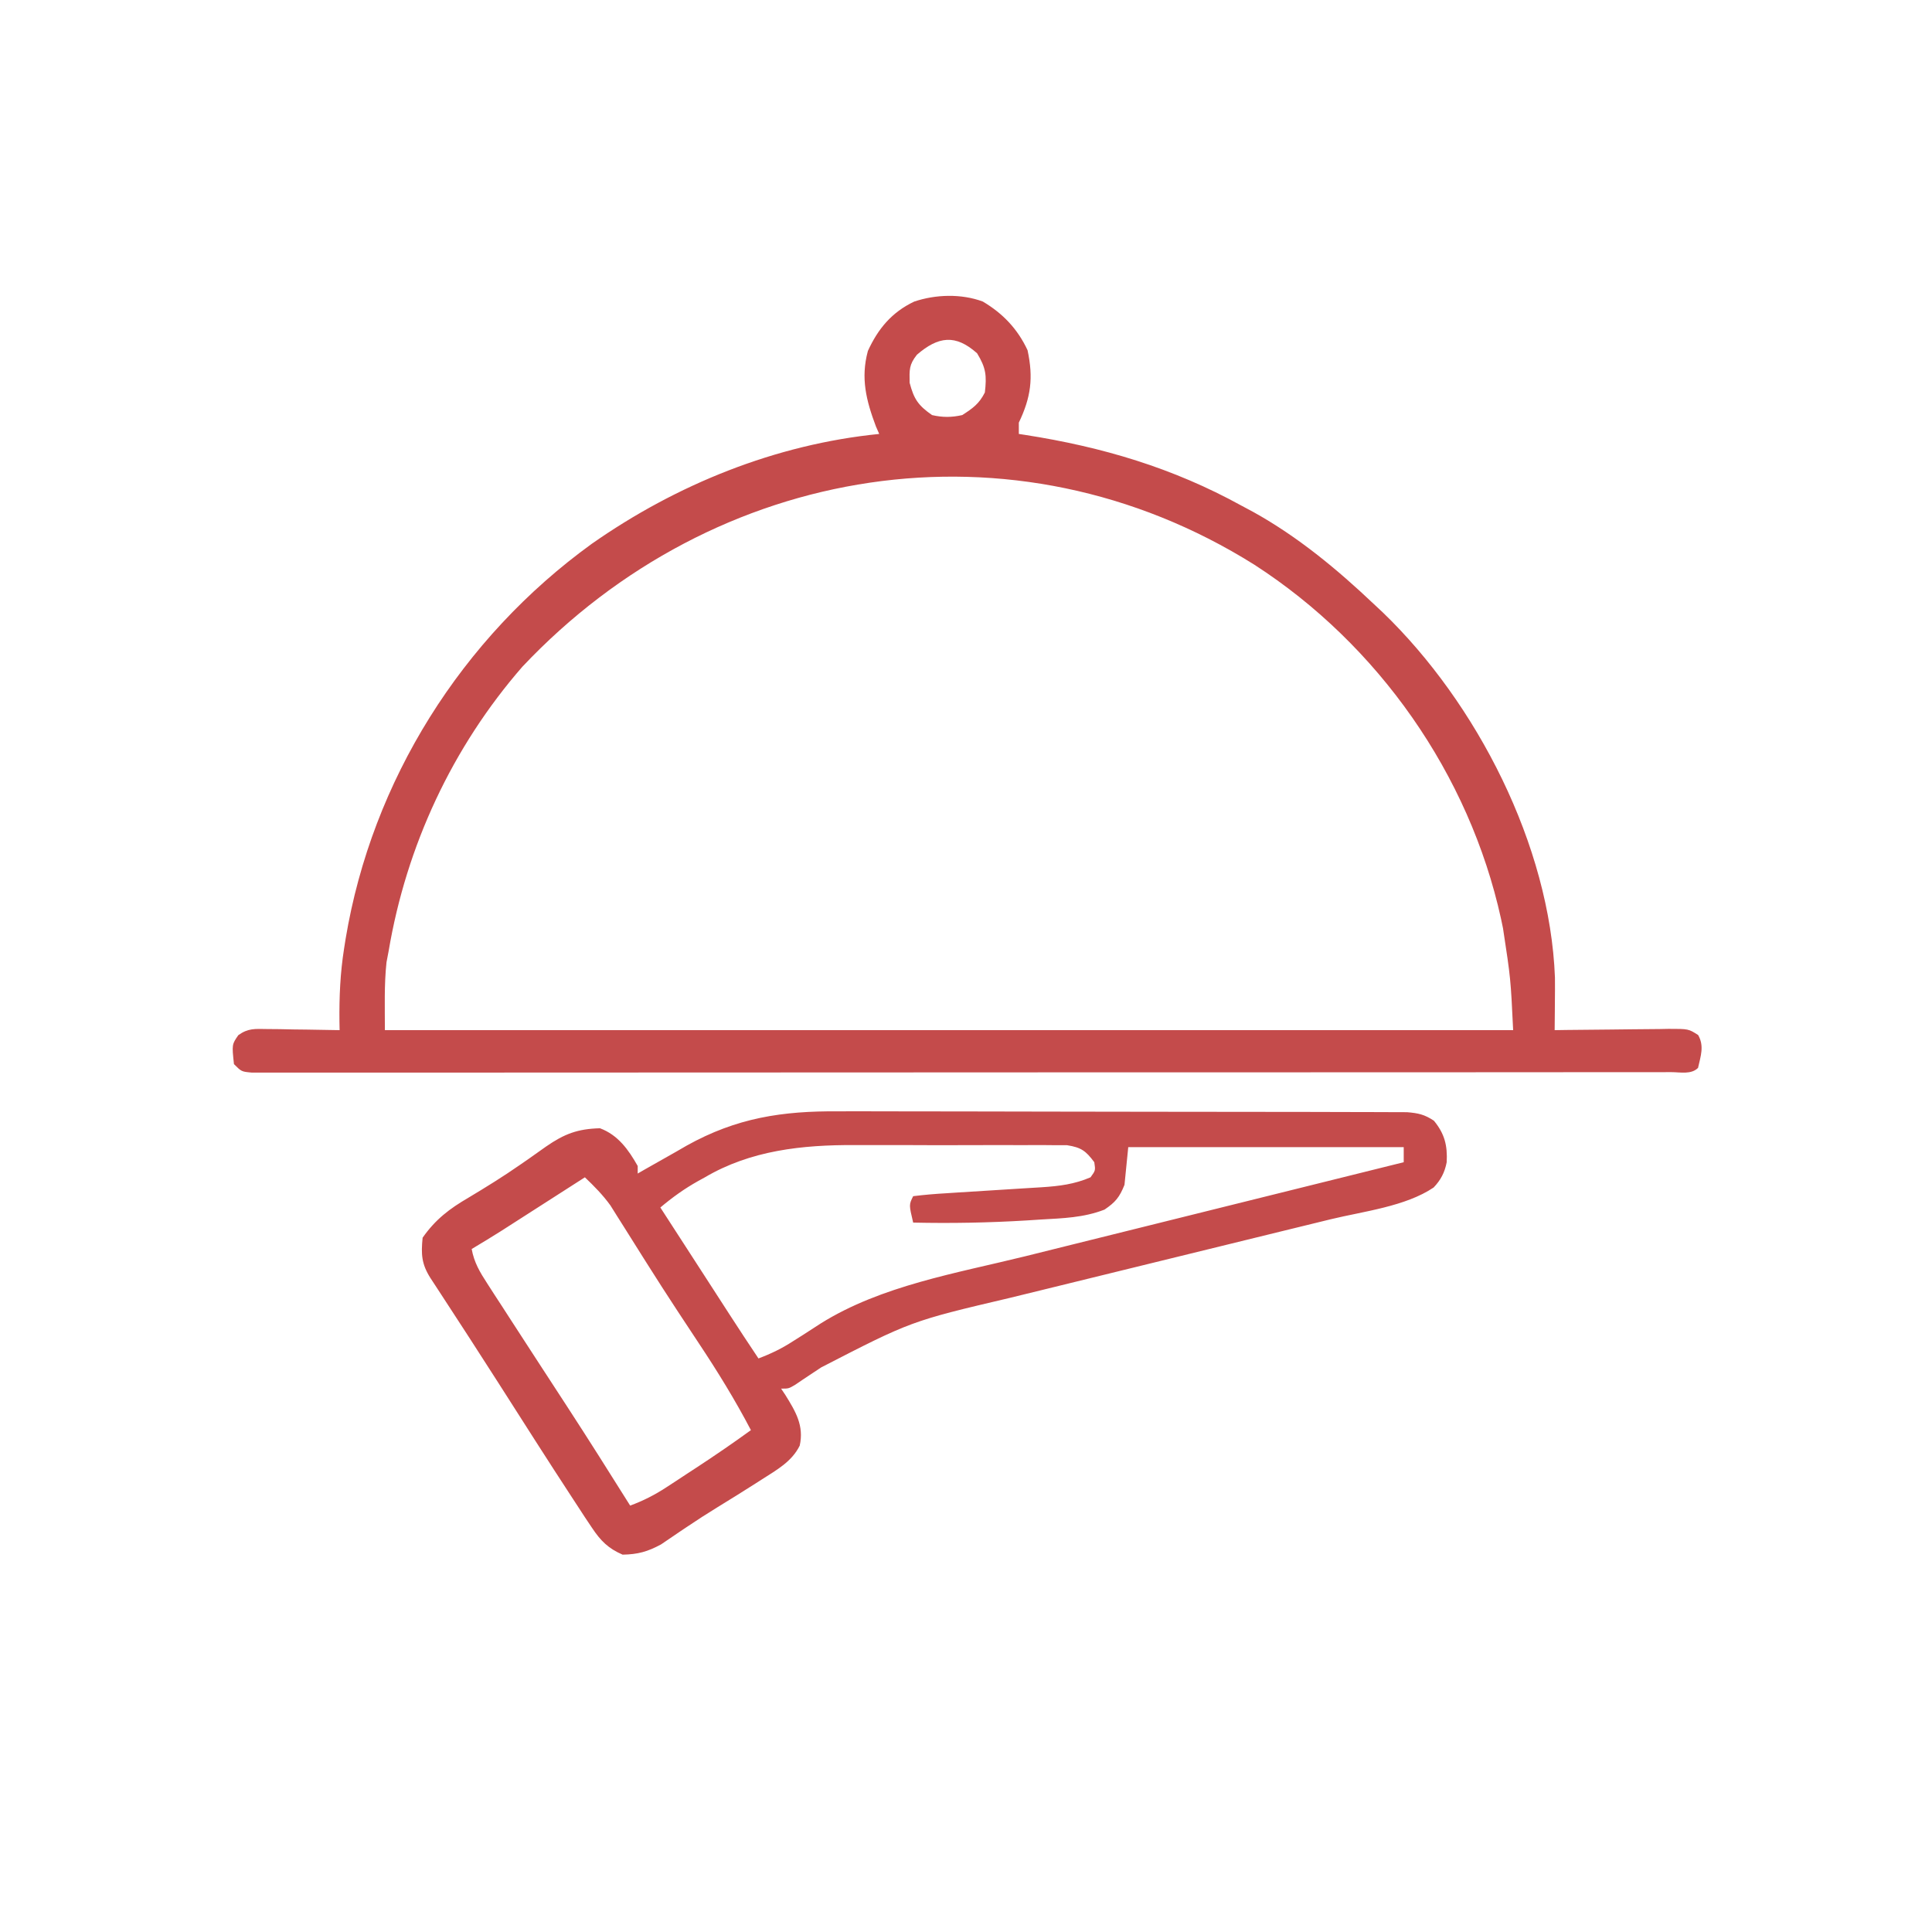
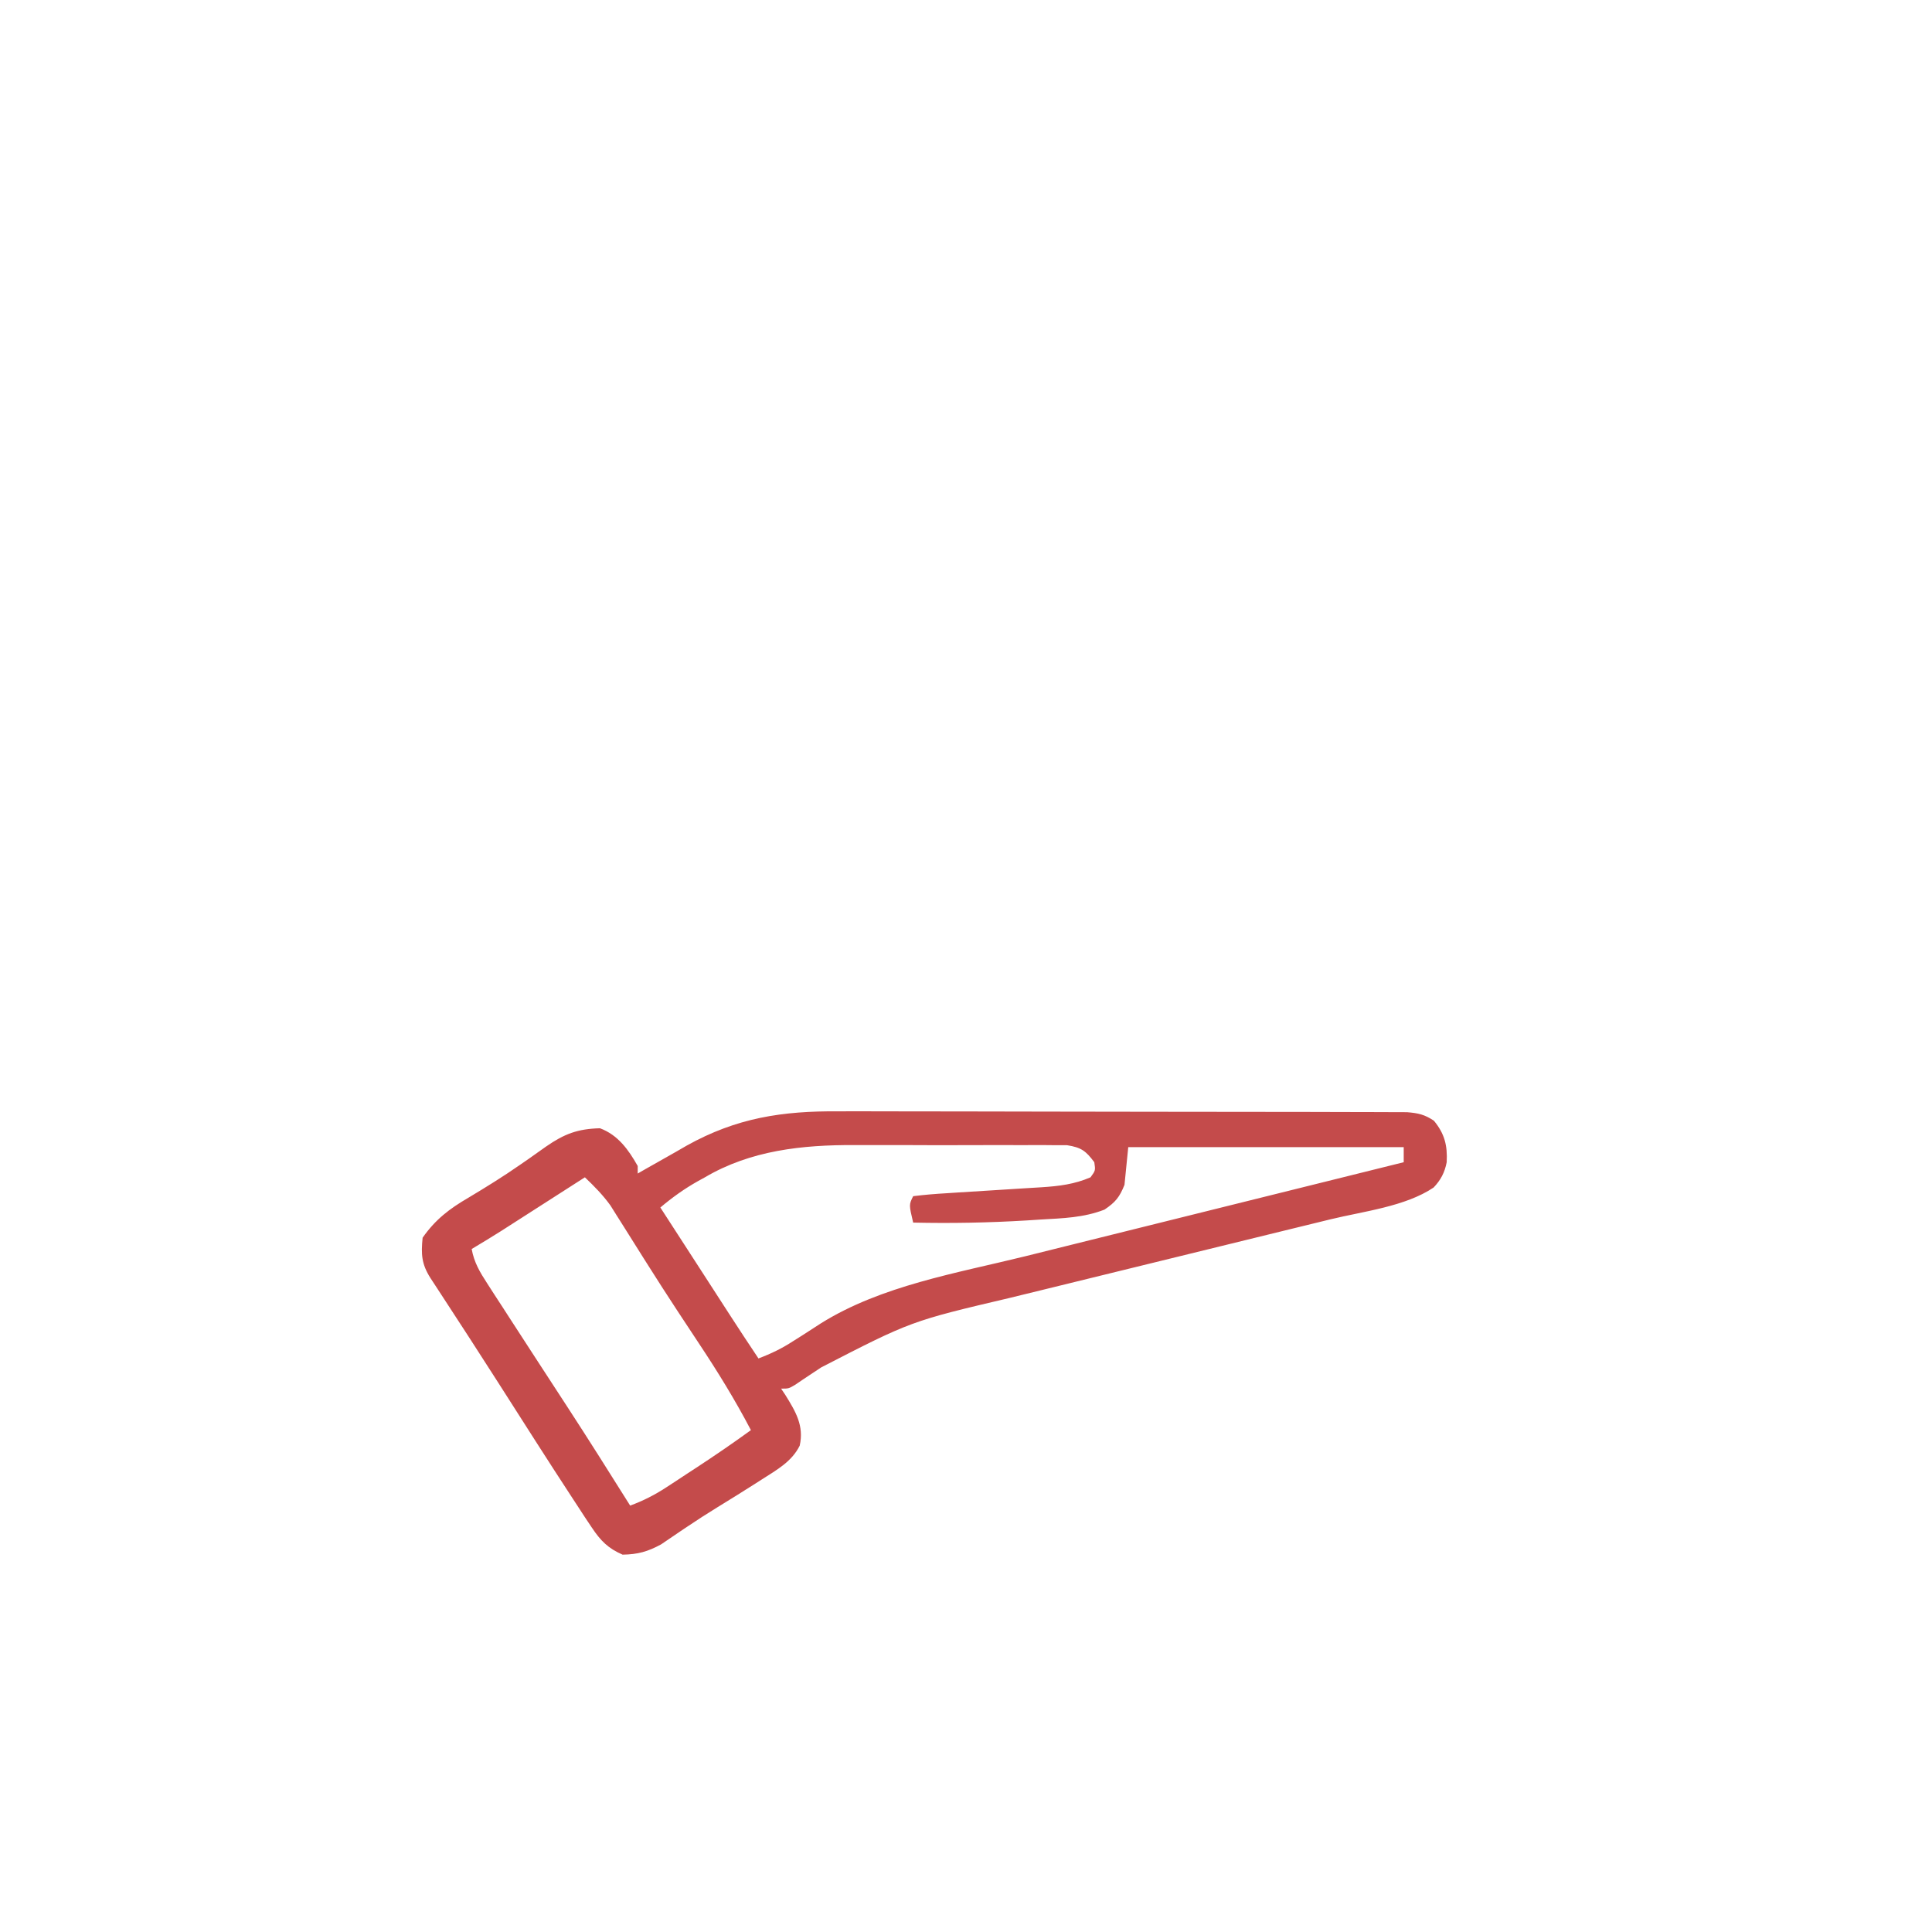
<svg xmlns="http://www.w3.org/2000/svg" version="1.1" width="512" height="512">
-   <path d="M0 0 C5.328 3.156 9.233 7.266 11.863 12.902 C13.441 20.219 12.762 25.4 9.551 32.09 C9.551 33.08 9.551 34.07 9.551 35.09 C10.107 35.174 10.664 35.259 11.237 35.346 C31.707 38.542 50.372 44.079 68.551 54.09 C70.132 54.937 70.132 54.937 71.746 55.801 C83.502 62.339 93.805 70.868 103.551 80.09 C104.372 80.858 105.193 81.626 106.039 82.418 C130.912 106.401 150.291 144.131 151.629 179.148 C151.648 181.276 151.639 183.4 151.613 185.527 C151.609 186.259 151.604 186.99 151.6 187.744 C151.588 189.526 151.57 191.308 151.551 193.09 C153.163 193.066 153.163 193.066 154.808 193.042 C158.794 192.988 162.78 192.953 166.767 192.925 C168.492 192.91 170.218 192.889 171.944 192.864 C174.423 192.827 176.903 192.81 179.383 192.797 C180.155 192.781 180.927 192.766 181.722 192.75 C187.015 192.748 187.015 192.748 189.577 194.382 C191.242 197.303 190.25 199.943 189.551 203.09 C187.729 204.912 184.868 204.217 182.421 204.218 C181.77 204.22 181.119 204.222 180.449 204.224 C178.242 204.228 176.035 204.226 173.828 204.224 C172.24 204.225 170.653 204.228 169.065 204.23 C164.682 204.237 160.298 204.236 155.915 204.235 C151.196 204.235 146.477 204.241 141.757 204.245 C132.504 204.254 123.25 204.256 113.997 204.257 C106.479 204.257 98.961 204.259 91.444 204.263 C70.155 204.271 48.866 204.276 27.577 204.275 C26.428 204.275 25.279 204.275 24.095 204.275 C22.945 204.275 21.795 204.275 20.61 204.275 C1.958 204.275 -16.693 204.284 -35.344 204.298 C-54.471 204.313 -73.597 204.32 -92.724 204.319 C-103.472 204.318 -114.22 204.321 -124.968 204.332 C-134.118 204.341 -143.267 204.343 -152.417 204.336 C-157.09 204.333 -161.762 204.333 -166.435 204.342 C-170.706 204.35 -174.978 204.348 -179.249 204.339 C-180.8 204.338 -182.351 204.34 -183.903 204.345 C-186 204.352 -188.096 204.347 -190.193 204.339 C-191.361 204.339 -192.53 204.339 -193.733 204.339 C-196.449 204.09 -196.449 204.09 -198.449 202.09 C-199.003 196.888 -199.003 196.888 -197.29 194.417 C-194.699 192.549 -192.858 192.749 -189.688 192.797 C-188.569 192.807 -187.451 192.816 -186.299 192.826 C-185.132 192.851 -183.964 192.876 -182.762 192.902 C-181.583 192.916 -180.404 192.929 -179.189 192.943 C-176.276 192.979 -173.363 193.028 -170.449 193.09 C-170.463 192.335 -170.477 191.581 -170.491 190.803 C-170.559 184.24 -170.289 177.946 -169.262 171.465 C-169.127 170.611 -168.993 169.757 -168.854 168.877 C-161.867 126.913 -138.065 89.124 -103.637 64.215 C-81.144 48.455 -54.892 37.834 -27.449 35.09 C-27.882 34.1 -27.882 34.1 -28.324 33.09 C-30.904 26.21 -32.401 20.305 -30.449 13.09 C-27.752 7.206 -24.117 2.832 -18.188 0.016 C-12.491 -1.91 -5.669 -2.107 0 0 Z M-17.449 14.09 C-19.558 16.748 -19.449 18.077 -19.387 21.527 C-18.241 25.881 -17.131 27.504 -13.449 30.09 C-10.642 30.736 -8.258 30.72 -5.449 30.09 C-2.639 28.296 -0.94 27.071 0.551 24.09 C1.065 19.632 0.855 17.588 -1.512 13.715 C-7.238 8.598 -11.792 9.222 -17.449 14.09 Z M-122.012 96.777 C-140.582 118.096 -152.749 144.249 -157.449 172.09 C-157.637 173.082 -157.826 174.075 -158.02 175.098 C-158.662 181.062 -158.449 187.091 -158.449 193.09 C-59.779 193.09 38.891 193.09 140.551 193.09 C139.897 179.421 139.897 179.421 137.863 166.09 C137.603 164.843 137.603 164.843 137.337 163.571 C128.926 125.31 104.834 90.939 71.922 69.715 C8.101 29.729 -71.077 42.766 -122.012 96.777 Z " fill="#C44B4B" transform="translate(260.449,79.91)" />
  <path d="M0 0 C1.68 -0.002 3.361 -0.006 5.041 -0.012 C9.559 -0.021 14.077 -0.006 18.595 0.014 C23.337 0.032 28.08 0.028 32.822 0.028 C40.773 0.03 48.722 0.047 56.672 0.074 C65.862 0.106 75.052 0.116 84.242 0.115 C94.045 0.113 103.848 0.127 113.651 0.146 C116.472 0.15 119.293 0.151 122.113 0.152 C126.538 0.154 130.962 0.166 135.386 0.186 C137.01 0.192 138.633 0.195 140.257 0.194 C142.471 0.193 144.684 0.204 146.898 0.218 C148.137 0.222 149.377 0.225 150.653 0.229 C153.651 0.476 155.299 0.839 157.777 2.486 C160.599 5.913 161.407 9.037 161.164 13.498 C160.639 16.196 159.599 18.203 157.699 20.19 C150.237 25.22 139.12 26.497 130.448 28.599 C128.713 29.024 128.713 29.024 126.943 29.458 C124.457 30.067 121.97 30.675 119.483 31.281 C115.532 32.245 111.582 33.214 107.633 34.186 C96.413 36.944 85.191 39.696 73.967 42.436 C67.745 43.954 61.525 45.48 55.307 47.013 C52.032 47.82 48.757 48.622 45.48 49.418 C19.22 55.595 19.22 55.595 -4.598 67.861 C-6.208 68.935 -7.82 70.005 -9.434 71.072 C-10.118 71.536 -10.801 72.001 -11.506 72.479 C-13.223 73.486 -13.223 73.486 -15.223 73.486 C-14.851 74.043 -14.478 74.6 -14.094 75.173 C-11.353 79.596 -9.115 83.316 -10.29 88.595 C-12.379 92.826 -16.356 95.009 -20.223 97.486 C-20.806 97.86 -21.389 98.233 -21.99 98.619 C-25.331 100.751 -28.694 102.844 -32.075 104.912 C-34.797 106.583 -37.474 108.304 -40.122 110.091 C-40.739 110.505 -41.357 110.918 -41.994 111.344 C-43.681 112.478 -45.361 113.624 -47.04 114.771 C-50.626 116.703 -53.153 117.407 -57.223 117.486 C-61.046 115.841 -63.069 113.786 -65.348 110.361 C-65.95 109.462 -66.552 108.564 -67.172 107.638 C-67.849 106.598 -68.526 105.558 -69.223 104.486 C-69.596 103.916 -69.97 103.347 -70.354 102.76 C-77.041 92.555 -83.576 82.251 -90.145 71.97 C-95.164 64.12 -100.226 56.299 -105.326 48.502 C-105.827 47.735 -106.328 46.968 -106.844 46.177 C-107.501 45.175 -107.501 45.175 -108.17 44.152 C-110.508 40.452 -110.663 37.883 -110.223 33.486 C-106.794 28.617 -103.131 25.832 -98.036 22.861 C-93.418 20.094 -88.872 17.285 -84.454 14.208 C-83.664 13.662 -82.875 13.116 -82.062 12.553 C-80.538 11.491 -79.022 10.418 -77.515 9.333 C-72.66 5.977 -69.158 4.645 -63.223 4.486 C-58.451 6.262 -55.676 10.154 -53.223 14.486 C-53.223 15.146 -53.223 15.806 -53.223 16.486 C-52.63 16.143 -52.037 15.801 -51.426 15.448 C-48.659 13.861 -45.879 12.299 -43.098 10.736 C-41.7 9.928 -41.7 9.928 -40.274 9.103 C-26.986 1.69 -14.869 -0.112 0 0 Z M-35.411 17.486 C-36.012 17.816 -36.613 18.146 -37.233 18.486 C-40.846 20.512 -44.06 22.817 -47.223 25.486 C-46.557 26.516 -45.89 27.546 -45.204 28.607 C-44.543 29.627 -44.543 29.627 -43.87 30.668 C-42.887 32.187 -41.905 33.705 -40.922 35.223 C-38.342 39.211 -35.762 43.199 -33.184 47.189 C-32.698 47.941 -32.212 48.693 -31.711 49.469 C-30.783 50.904 -29.856 52.339 -28.929 53.775 C-26.391 57.7 -23.826 61.603 -21.223 65.486 C-17.886 64.236 -14.976 62.82 -11.993 60.876 C-11.188 60.369 -10.383 59.861 -9.553 59.337 C-7.918 58.297 -6.29 57.246 -4.67 56.181 C11.374 46.164 31.319 42.891 49.449 38.416 C52.989 37.54 56.528 36.656 60.067 35.773 C66.737 34.11 73.409 32.455 80.082 30.801 C87.692 28.916 95.3 27.022 102.908 25.128 C118.528 21.238 134.152 17.359 149.777 13.486 C149.777 12.166 149.777 10.846 149.777 9.486 C125.687 9.486 101.597 9.486 76.777 9.486 C76.447 12.786 76.117 16.086 75.777 19.486 C74.444 22.783 73.41 24.056 70.488 26.041 C64.957 28.194 59.479 28.332 53.589 28.673 C52.35 28.754 51.111 28.834 49.834 28.917 C39.806 29.526 29.819 29.708 19.777 29.486 C18.652 24.736 18.652 24.736 19.777 22.486 C22.749 22.116 25.646 21.872 28.632 21.705 C29.527 21.646 30.421 21.587 31.343 21.526 C34.216 21.337 37.09 21.16 39.964 20.986 C42.821 20.811 45.677 20.633 48.533 20.446 C50.312 20.329 52.091 20.22 53.872 20.119 C58.459 19.818 62.5 19.332 66.777 17.486 C68.106 15.67 68.106 15.67 67.777 13.486 C65.528 10.468 64.317 9.571 60.556 8.978 C59.281 8.975 58.006 8.972 56.692 8.968 C55.985 8.961 55.279 8.954 54.551 8.947 C52.215 8.929 49.879 8.941 47.542 8.955 C45.905 8.952 44.268 8.948 42.63 8.943 C39.19 8.937 35.75 8.946 32.311 8.964 C27.947 8.987 23.584 8.974 19.22 8.95 C15.831 8.935 12.442 8.94 9.053 8.951 C7.447 8.953 5.842 8.95 4.236 8.941 C-9.543 8.878 -23.283 10.324 -35.411 17.486 Z M-67.223 17.486 C-67.954 17.955 -68.685 18.424 -69.439 18.907 C-72.169 20.658 -74.899 22.407 -77.63 24.157 C-78.808 24.912 -79.987 25.668 -81.165 26.424 C-82.865 27.514 -84.565 28.604 -86.266 29.693 C-87.287 30.347 -88.308 31.002 -89.361 31.677 C-91.96 33.319 -94.579 34.917 -97.223 36.486 C-96.572 40.082 -95.059 42.59 -93.083 45.642 C-92.431 46.654 -91.779 47.667 -91.107 48.71 C-90.051 50.332 -90.051 50.332 -88.973 51.986 C-88.243 53.115 -87.514 54.245 -86.785 55.375 C-84.605 58.75 -82.415 62.118 -80.223 65.486 C-79.617 66.418 -79.011 67.349 -78.387 68.309 C-76.229 71.628 -74.07 74.946 -71.907 78.262 C-66.253 86.945 -60.73 95.71 -55.223 104.486 C-51.728 103.188 -48.722 101.663 -45.606 99.623 C-44.751 99.065 -43.897 98.508 -43.016 97.933 C-42.136 97.352 -41.255 96.772 -40.348 96.173 C-39.475 95.604 -38.603 95.035 -37.704 94.449 C-32.795 91.234 -27.971 87.934 -23.223 84.486 C-27.418 76.467 -32.09 68.894 -37.098 61.361 C-38.603 59.085 -40.105 56.807 -41.606 54.529 C-41.987 53.952 -42.367 53.375 -42.759 52.78 C-45.454 48.684 -48.098 44.558 -50.715 40.412 C-51.076 39.842 -51.436 39.272 -51.808 38.685 C-53.532 35.96 -55.249 33.231 -56.957 30.495 C-57.885 29.027 -57.885 29.027 -58.833 27.529 C-59.368 26.673 -59.904 25.817 -60.457 24.936 C-62.465 22.15 -64.743 19.854 -67.223 17.486 Z " fill="#C44B4B" transform="translate(222.223,294.514)" />
</svg>